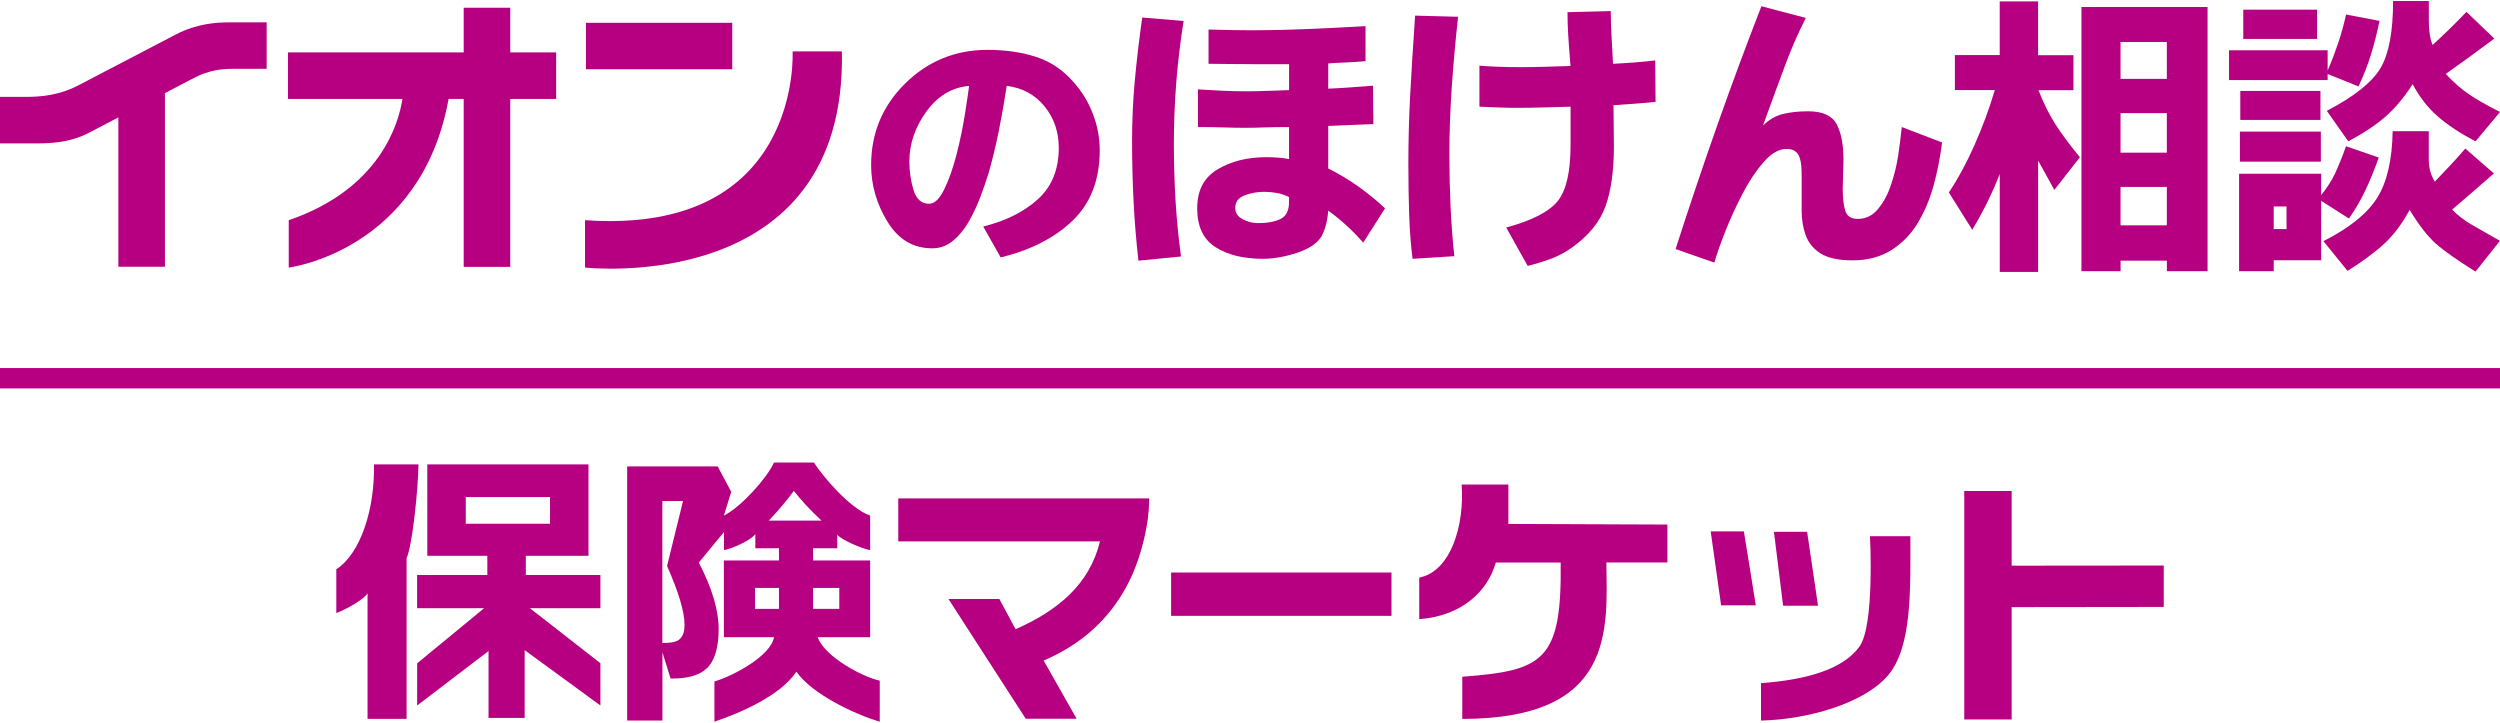
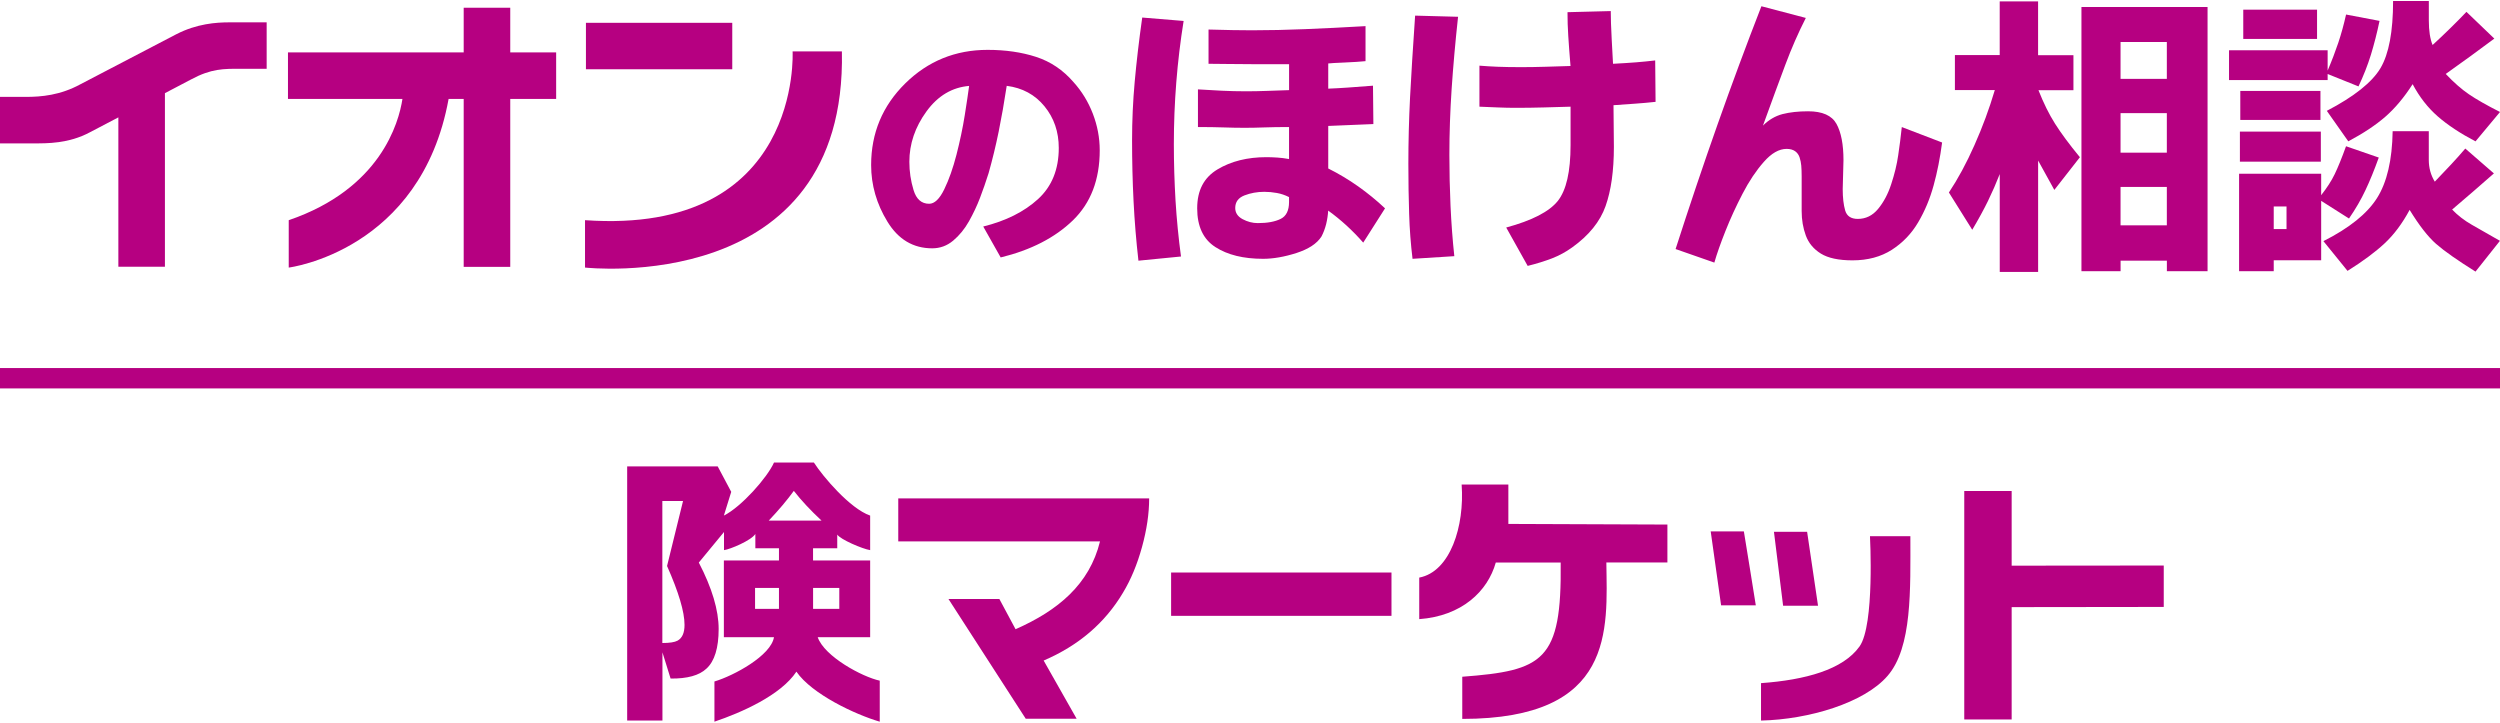
<svg xmlns="http://www.w3.org/2000/svg" width="128" height="37" viewBox="0 0 128 37" fill="none">
-   <path d="M20.818 36.806H18.818V30.373C18.671 30.665 17.741 31.195 17.219 31.389V29.144C18.482 28.337 19.201 26.003 19.145 23.778H21.426C21.414 25.025 21.105 27.998 20.818 28.565V36.806ZM25.011 33.334L21.358 36.121V33.962L24.785 31.141H21.355V29.441H24.952V28.457H21.878V23.778H30.131V28.457H26.922V29.441H30.741V31.141H27.133L30.741 33.957V36.121L26.863 33.287V36.759H25.013V33.334H25.011ZM28.161 25.449H23.848V26.816H28.161V25.449Z" fill="#B60081" />
  <path d="M37.438 25.186L37.062 26.398C37.962 25.95 39.297 24.436 39.628 23.683H41.672C42.133 24.399 43.519 26.04 44.552 26.398V28.167C44.162 28.106 43.024 27.62 42.867 27.37V28.072H41.628V28.697H44.552V32.623H41.866C42.207 33.614 44.155 34.661 45.043 34.85V36.95C43.792 36.585 41.571 35.544 40.776 34.389C39.972 35.603 37.945 36.489 36.579 36.95V34.892C37.582 34.593 39.476 33.565 39.628 32.623H37.062V28.697H39.883V28.072H38.674V27.34C38.461 27.672 37.391 28.123 37.069 28.167V27.238L35.779 28.803C36.456 30.105 36.795 31.241 36.795 32.206C36.795 33.17 36.586 33.857 36.169 34.234C35.801 34.583 35.188 34.752 34.334 34.742L33.917 33.4V36.891H32.111V23.879H36.746L37.442 25.189L37.438 25.186ZM33.914 32.922C34.282 32.922 34.54 32.883 34.69 32.802C34.928 32.672 35.048 32.404 35.048 31.994C35.048 31.327 34.749 30.324 34.153 28.979L34.972 25.65H33.912V32.917L33.914 32.922ZM39.883 30.101H38.659V31.175H39.883V30.101ZM39.361 26.654H42.062C41.495 26.126 41.022 25.618 40.644 25.133C40.305 25.601 39.879 26.107 39.361 26.654ZM42.972 30.101H41.63V31.175H42.972V30.101Z" fill="#B60081" />
-   <path d="M71.244 29.313H59.961V31.531H71.244V29.313Z" fill="#B60081" />
+   <path d="M71.244 29.313H59.961V31.531H71.244V29.313" fill="#B60081" />
  <path d="M85.371 28.798H82.245C82.289 32.237 82.704 36.808 74.868 36.808V34.649C79.019 34.335 79.966 33.849 79.907 28.8H76.585C76.168 30.282 74.839 31.541 72.665 31.7V29.573C74.255 29.271 74.991 26.941 74.836 24.809H77.228V26.825L85.371 26.857V28.8V28.798Z" fill="#B60081" />
  <path d="M89.897 30.993H88.12L87.588 27.207H89.286C89.3 27.257 89.897 30.993 89.897 30.993ZM97.811 27.45C97.811 30.178 97.912 33.147 96.641 34.607C95.448 35.988 92.615 36.837 90.164 36.893V34.977C92.431 34.813 94.364 34.288 95.21 33.096C95.988 31.999 95.743 27.453 95.743 27.453H97.811V27.45ZM93.083 31.013H91.295L90.826 27.227H92.524L93.083 31.013Z" fill="#B60081" />
  <path d="M110.784 31.075L102.997 31.085V36.838H100.57V25.14H102.997V28.962L110.784 28.955V31.075Z" fill="#B60081" />
  <path d="M55.123 36.798H52.517L48.562 30.67H51.168L51.997 32.216C54.175 31.254 55.78 29.919 56.32 27.721H45.991V25.518H58.837C58.837 26.293 58.714 27.125 58.469 28.013C58.224 28.901 57.9 29.679 57.497 30.346C56.575 31.897 55.221 33.055 53.435 33.82L55.123 36.798Z" fill="#B60081" />
  <path d="M26.125 0.396H23.741V2.684H14.744V5.067H20.605C20.419 6.281 19.484 9.669 14.783 11.274V13.7C14.783 13.7 21.552 12.858 22.968 5.067H23.741V13.663H26.125V5.064H28.475V2.682H26.125V0.396Z" fill="#B60081" />
  <path d="M9.038 1.747C8.194 2.191 4.134 4.306 4.134 4.306C3.086 4.88 2.112 4.961 1.315 4.961H0V7.341H1.725C2.399 7.341 3.511 7.36 4.607 6.771L6.06 6.009V13.658H8.444V4.77L9.772 4.073C10.822 3.506 11.447 3.521 12.34 3.521H13.653V1.144H11.739C11.069 1.144 10.071 1.215 9.041 1.747" fill="#B60081" />
  <path d="M37.492 1.168H30V3.546H37.492V1.168Z" fill="#B60081" />
  <path d="M40.581 2.632C40.581 2.632 41.094 12.055 29.953 11.273V13.699C29.953 13.699 43.368 15.222 43.105 2.632H40.581Z" fill="#B60081" />
  <path d="M56.306 7.697C56.306 9.199 55.848 10.394 54.932 11.282C54.015 12.17 52.783 12.803 51.235 13.181L50.342 11.598C51.5 11.311 52.433 10.845 53.144 10.197C53.853 9.55 54.209 8.676 54.209 7.575C54.209 6.75 53.966 6.039 53.478 5.443C52.992 4.847 52.347 4.498 51.544 4.395C51.417 5.232 51.279 6.014 51.132 6.741C50.983 7.469 50.811 8.176 50.617 8.863C50.48 9.299 50.333 9.719 50.178 10.126C50.023 10.533 49.834 10.933 49.611 11.331C49.388 11.726 49.118 12.055 48.804 12.319C48.488 12.584 48.129 12.714 47.73 12.714C46.756 12.714 45.99 12.258 45.436 11.348C44.879 10.438 44.602 9.471 44.602 8.451C44.602 6.812 45.183 5.421 46.346 4.273C47.509 3.127 48.917 2.553 50.566 2.553C51.483 2.553 52.31 2.673 53.048 2.913C53.789 3.154 54.427 3.583 54.964 4.204C55.389 4.675 55.718 5.212 55.953 5.821C56.186 6.429 56.306 7.052 56.306 7.695M49.619 4.398H49.636C48.753 4.466 48.019 4.903 47.435 5.705C46.851 6.508 46.559 7.366 46.559 8.284C46.559 8.777 46.63 9.258 46.773 9.729C46.915 10.2 47.182 10.433 47.572 10.433C47.847 10.433 48.105 10.188 48.345 9.694C48.586 9.201 48.794 8.61 48.973 7.916C49.15 7.221 49.292 6.552 49.395 5.904C49.498 5.256 49.572 4.756 49.619 4.4" fill="#B60081" />
  <path d="M60.602 1.07C60.435 2.11 60.31 3.158 60.226 4.213C60.143 5.265 60.101 6.32 60.101 7.373C60.101 8.349 60.131 9.316 60.187 10.273C60.246 11.229 60.339 12.184 60.467 13.133L58.288 13.347C58.173 12.343 58.09 11.33 58.038 10.302C57.986 9.274 57.962 8.234 57.962 7.179C57.962 6.19 58.006 5.192 58.097 4.183C58.188 3.175 58.315 2.078 58.482 0.898L60.602 1.073V1.07ZM70.913 10.668L69.797 12.422C69.527 12.113 69.24 11.821 68.938 11.543C68.636 11.269 68.325 11.014 68.003 10.783C67.989 11.014 67.954 11.247 67.898 11.477C67.839 11.708 67.76 11.921 67.657 12.113C67.427 12.471 67.002 12.751 66.384 12.952C65.768 13.15 65.194 13.251 64.669 13.251C63.666 13.251 62.854 13.052 62.231 12.652C61.608 12.255 61.296 11.592 61.296 10.668C61.296 9.743 61.642 9.09 62.336 8.673C63.031 8.256 63.865 8.047 64.841 8.047C65.02 8.047 65.207 8.055 65.4 8.067C65.594 8.079 65.793 8.106 65.999 8.143V6.504C65.499 6.504 65.077 6.512 64.736 6.524C64.394 6.536 64.058 6.544 63.725 6.544C63.364 6.544 63.006 6.536 62.645 6.524C62.285 6.512 61.848 6.504 61.335 6.504V4.576C61.747 4.603 62.155 4.625 62.559 4.645C62.964 4.664 63.367 4.674 63.764 4.674C64.125 4.674 64.49 4.669 64.863 4.654C65.236 4.642 65.616 4.63 66.001 4.615V3.286H64.152C63.636 3.286 63.215 3.283 62.878 3.276C62.545 3.271 62.211 3.266 61.877 3.266V1.512C62.366 1.524 62.77 1.534 63.092 1.541C63.413 1.549 63.747 1.551 64.095 1.551C64.969 1.551 65.879 1.531 66.821 1.492C67.765 1.453 68.796 1.404 69.915 1.338V3.131C69.657 3.158 69.304 3.18 68.855 3.2C68.406 3.219 68.121 3.234 68.006 3.249V4.539C68.327 4.527 68.663 4.507 69.017 4.483C69.37 4.458 69.797 4.424 70.297 4.387L70.317 6.352L68.006 6.448V8.626C68.546 8.896 69.056 9.201 69.537 9.542C70.018 9.883 70.479 10.258 70.915 10.668M65.999 10.341V10.091C65.793 9.988 65.584 9.917 65.373 9.88C65.162 9.841 64.947 9.821 64.728 9.821C64.37 9.821 64.031 9.883 63.715 10.005C63.401 10.128 63.244 10.341 63.244 10.65C63.244 10.893 63.369 11.085 63.619 11.22C63.87 11.354 64.13 11.423 64.4 11.423C64.888 11.423 65.275 11.352 65.565 11.21C65.854 11.07 65.999 10.78 65.999 10.344" fill="#B60081" />
  <path d="M74.653 0.859C74.51 2.169 74.402 3.401 74.324 4.549C74.248 5.7 74.208 6.826 74.208 7.932C74.208 8.806 74.228 9.677 74.267 10.543C74.307 11.411 74.37 12.267 74.461 13.116L72.322 13.251C72.231 12.505 72.172 11.74 72.148 10.947C72.123 10.157 72.108 9.306 72.108 8.393C72.108 7.263 72.138 6.132 72.194 5.001C72.253 3.87 72.339 2.469 72.454 0.8L74.653 0.859ZM84.77 5.214C84.409 5.253 84.051 5.285 83.691 5.31C83.332 5.337 82.972 5.361 82.611 5.386C82.611 5.616 82.614 5.97 82.621 6.446C82.628 6.922 82.631 7.282 82.631 7.525C82.631 8.744 82.488 9.755 82.206 10.55C81.924 11.347 81.353 12.054 80.491 12.67C80.17 12.9 79.827 13.087 79.461 13.229C79.096 13.369 78.681 13.499 78.217 13.614L77.118 11.649C78.44 11.291 79.321 10.837 79.758 10.29C80.195 9.743 80.413 8.791 80.413 7.427V5.462C79.949 5.474 79.49 5.486 79.034 5.501C78.578 5.513 78.119 5.521 77.655 5.521C77.334 5.521 77.013 5.516 76.691 5.501C76.37 5.489 76.056 5.476 75.747 5.462V3.362C76.056 3.386 76.365 3.406 76.681 3.418C76.995 3.43 77.398 3.438 77.886 3.438C78.298 3.438 78.71 3.43 79.13 3.418C79.547 3.406 79.974 3.391 80.41 3.379C80.359 2.763 80.32 2.248 80.295 1.838C80.268 1.429 80.256 1.024 80.256 0.624L82.471 0.567C82.471 0.913 82.486 1.402 82.52 2.032C82.552 2.663 82.574 3.072 82.587 3.266C83.062 3.242 83.46 3.215 83.781 3.19C84.103 3.165 84.424 3.131 84.746 3.094L84.765 5.214H84.77Z" fill="#B60081" />
  <path d="M99.436 7.297C99.332 8.08 99.19 8.813 99.001 9.493C98.815 10.175 98.552 10.803 98.211 11.382C97.87 11.961 97.421 12.43 96.862 12.79C96.303 13.148 95.63 13.33 94.848 13.33C94.141 13.33 93.601 13.214 93.228 12.984C92.856 12.753 92.6 12.444 92.458 12.059C92.316 11.674 92.245 11.257 92.245 10.805V9.032C92.245 8.813 92.237 8.629 92.225 8.482C92.213 8.335 92.183 8.193 92.139 8.058C92.093 7.923 92.017 7.817 91.906 7.739C91.796 7.663 91.653 7.623 91.474 7.623C91.089 7.623 90.699 7.844 90.309 8.288C89.916 8.732 89.553 9.274 89.22 9.917C88.886 10.56 88.594 11.195 88.344 11.826C88.094 12.456 87.902 12.996 87.775 13.445L85.79 12.751C86.497 10.553 87.213 8.428 87.939 6.372C88.665 4.316 89.414 2.3 90.184 0.32L92.458 0.918C92.073 1.677 91.722 2.476 91.408 3.318C91.092 4.159 90.711 5.197 90.263 6.431C90.557 6.137 90.893 5.94 91.263 5.842C91.636 5.747 92.073 5.698 92.573 5.698C93.305 5.698 93.79 5.913 94.028 6.343C94.266 6.775 94.386 7.393 94.386 8.202C94.386 8.357 94.379 8.597 94.367 8.924C94.355 9.252 94.347 9.505 94.347 9.684C94.347 10.121 94.389 10.484 94.472 10.774C94.556 11.063 94.772 11.208 95.118 11.208C95.53 11.208 95.876 11.038 96.158 10.697C96.44 10.356 96.666 9.934 96.832 9.424C96.999 8.916 97.12 8.426 97.188 7.95C97.259 7.476 97.321 6.993 97.372 6.505L99.433 7.295L99.436 7.297Z" fill="#B60081" />
  <path d="M106.492 8.048L105.182 9.724L104.352 8.22V13.924H102.387V8.912C102.206 9.375 102.007 9.832 101.789 10.281C101.57 10.729 101.3 11.225 100.979 11.765L99.784 9.856C100.245 9.162 100.685 8.352 101.094 7.427C101.506 6.502 101.852 5.565 102.134 4.613H100.091V2.82H102.385V0.07H104.35V2.825H106.16V4.618H104.369C104.627 5.273 104.909 5.845 105.218 6.333C105.527 6.821 105.949 7.393 106.489 8.048M113.025 13.887H110.944V13.347H108.574V13.887H106.57V0.359H113.027V13.889L113.025 13.887ZM110.942 2.15H108.572V4.039H110.942V2.15ZM110.942 5.793H108.572V7.817H110.942V5.793ZM110.942 9.572H108.572V11.537H110.942V9.572Z" fill="#B60081" />
  <path d="M121.832 1.07C121.704 1.686 121.555 2.265 121.39 2.805C121.223 3.345 121.01 3.884 120.755 4.424L119.175 3.789V4.098H114.126V2.574H119.175V3.614C119.393 3.102 119.575 2.623 119.724 2.179C119.872 1.735 120.004 1.257 120.119 0.744L121.834 1.07H121.832ZM121.793 8.067C121.562 8.71 121.334 9.269 121.108 9.743C120.885 10.219 120.605 10.7 120.269 11.188L118.844 10.283V13.327H116.415V13.887H114.641V8.894H118.844V9.993C119.138 9.62 119.371 9.262 119.538 8.914C119.705 8.568 119.899 8.092 120.117 7.488L121.793 8.067ZM118.827 8.278H114.683V6.738H118.827V8.278ZM118.807 6.139H114.703V4.655H118.807V6.139ZM118.633 1.995H114.855V0.494H118.633V1.998V1.995ZM117.07 10.572H116.415V11.728H117.07V10.572ZM128 12.326L126.746 13.906C125.821 13.327 125.149 12.856 124.732 12.491C124.315 12.125 123.861 11.544 123.373 10.746C123 11.441 122.573 12.012 122.092 12.461C121.609 12.91 120.978 13.379 120.193 13.869L118.959 12.346C120.281 11.679 121.196 10.943 121.704 10.14C122.212 9.338 122.48 8.197 122.504 6.718H124.354V8.192C124.354 8.597 124.457 8.968 124.661 9.301C124.97 8.98 125.249 8.686 125.5 8.416C125.752 8.146 125.993 7.876 126.223 7.606L127.688 8.879C127.342 9.186 126.986 9.495 126.628 9.804C126.268 10.113 125.907 10.42 125.549 10.729C125.831 11.024 126.169 11.286 126.559 11.509C126.952 11.735 127.43 12.007 127.995 12.329M128 5.734L126.746 7.238C125.963 6.828 125.316 6.399 124.81 5.957C124.302 5.513 123.876 4.966 123.527 4.309C123.09 4.991 122.624 5.545 122.131 5.975C121.636 6.406 121.005 6.826 120.232 7.236L119.133 5.675C120.534 4.944 121.449 4.213 121.881 3.489C122.31 2.763 122.526 1.617 122.526 0.05H124.356V1.051C124.356 1.578 124.42 1.995 124.548 2.304C124.857 2.022 125.154 1.74 125.443 1.456C125.733 1.173 126.012 0.891 126.282 0.607L127.71 1.976C127.313 2.27 126.908 2.569 126.496 2.871C126.083 3.173 125.659 3.477 125.222 3.786C125.635 4.223 126.03 4.569 126.407 4.826C126.785 5.084 127.315 5.386 127.997 5.732" fill="#B60081" />
  <path d="M128 18.844H0V19.887H128V18.844Z" fill="#B60081" />
</svg>